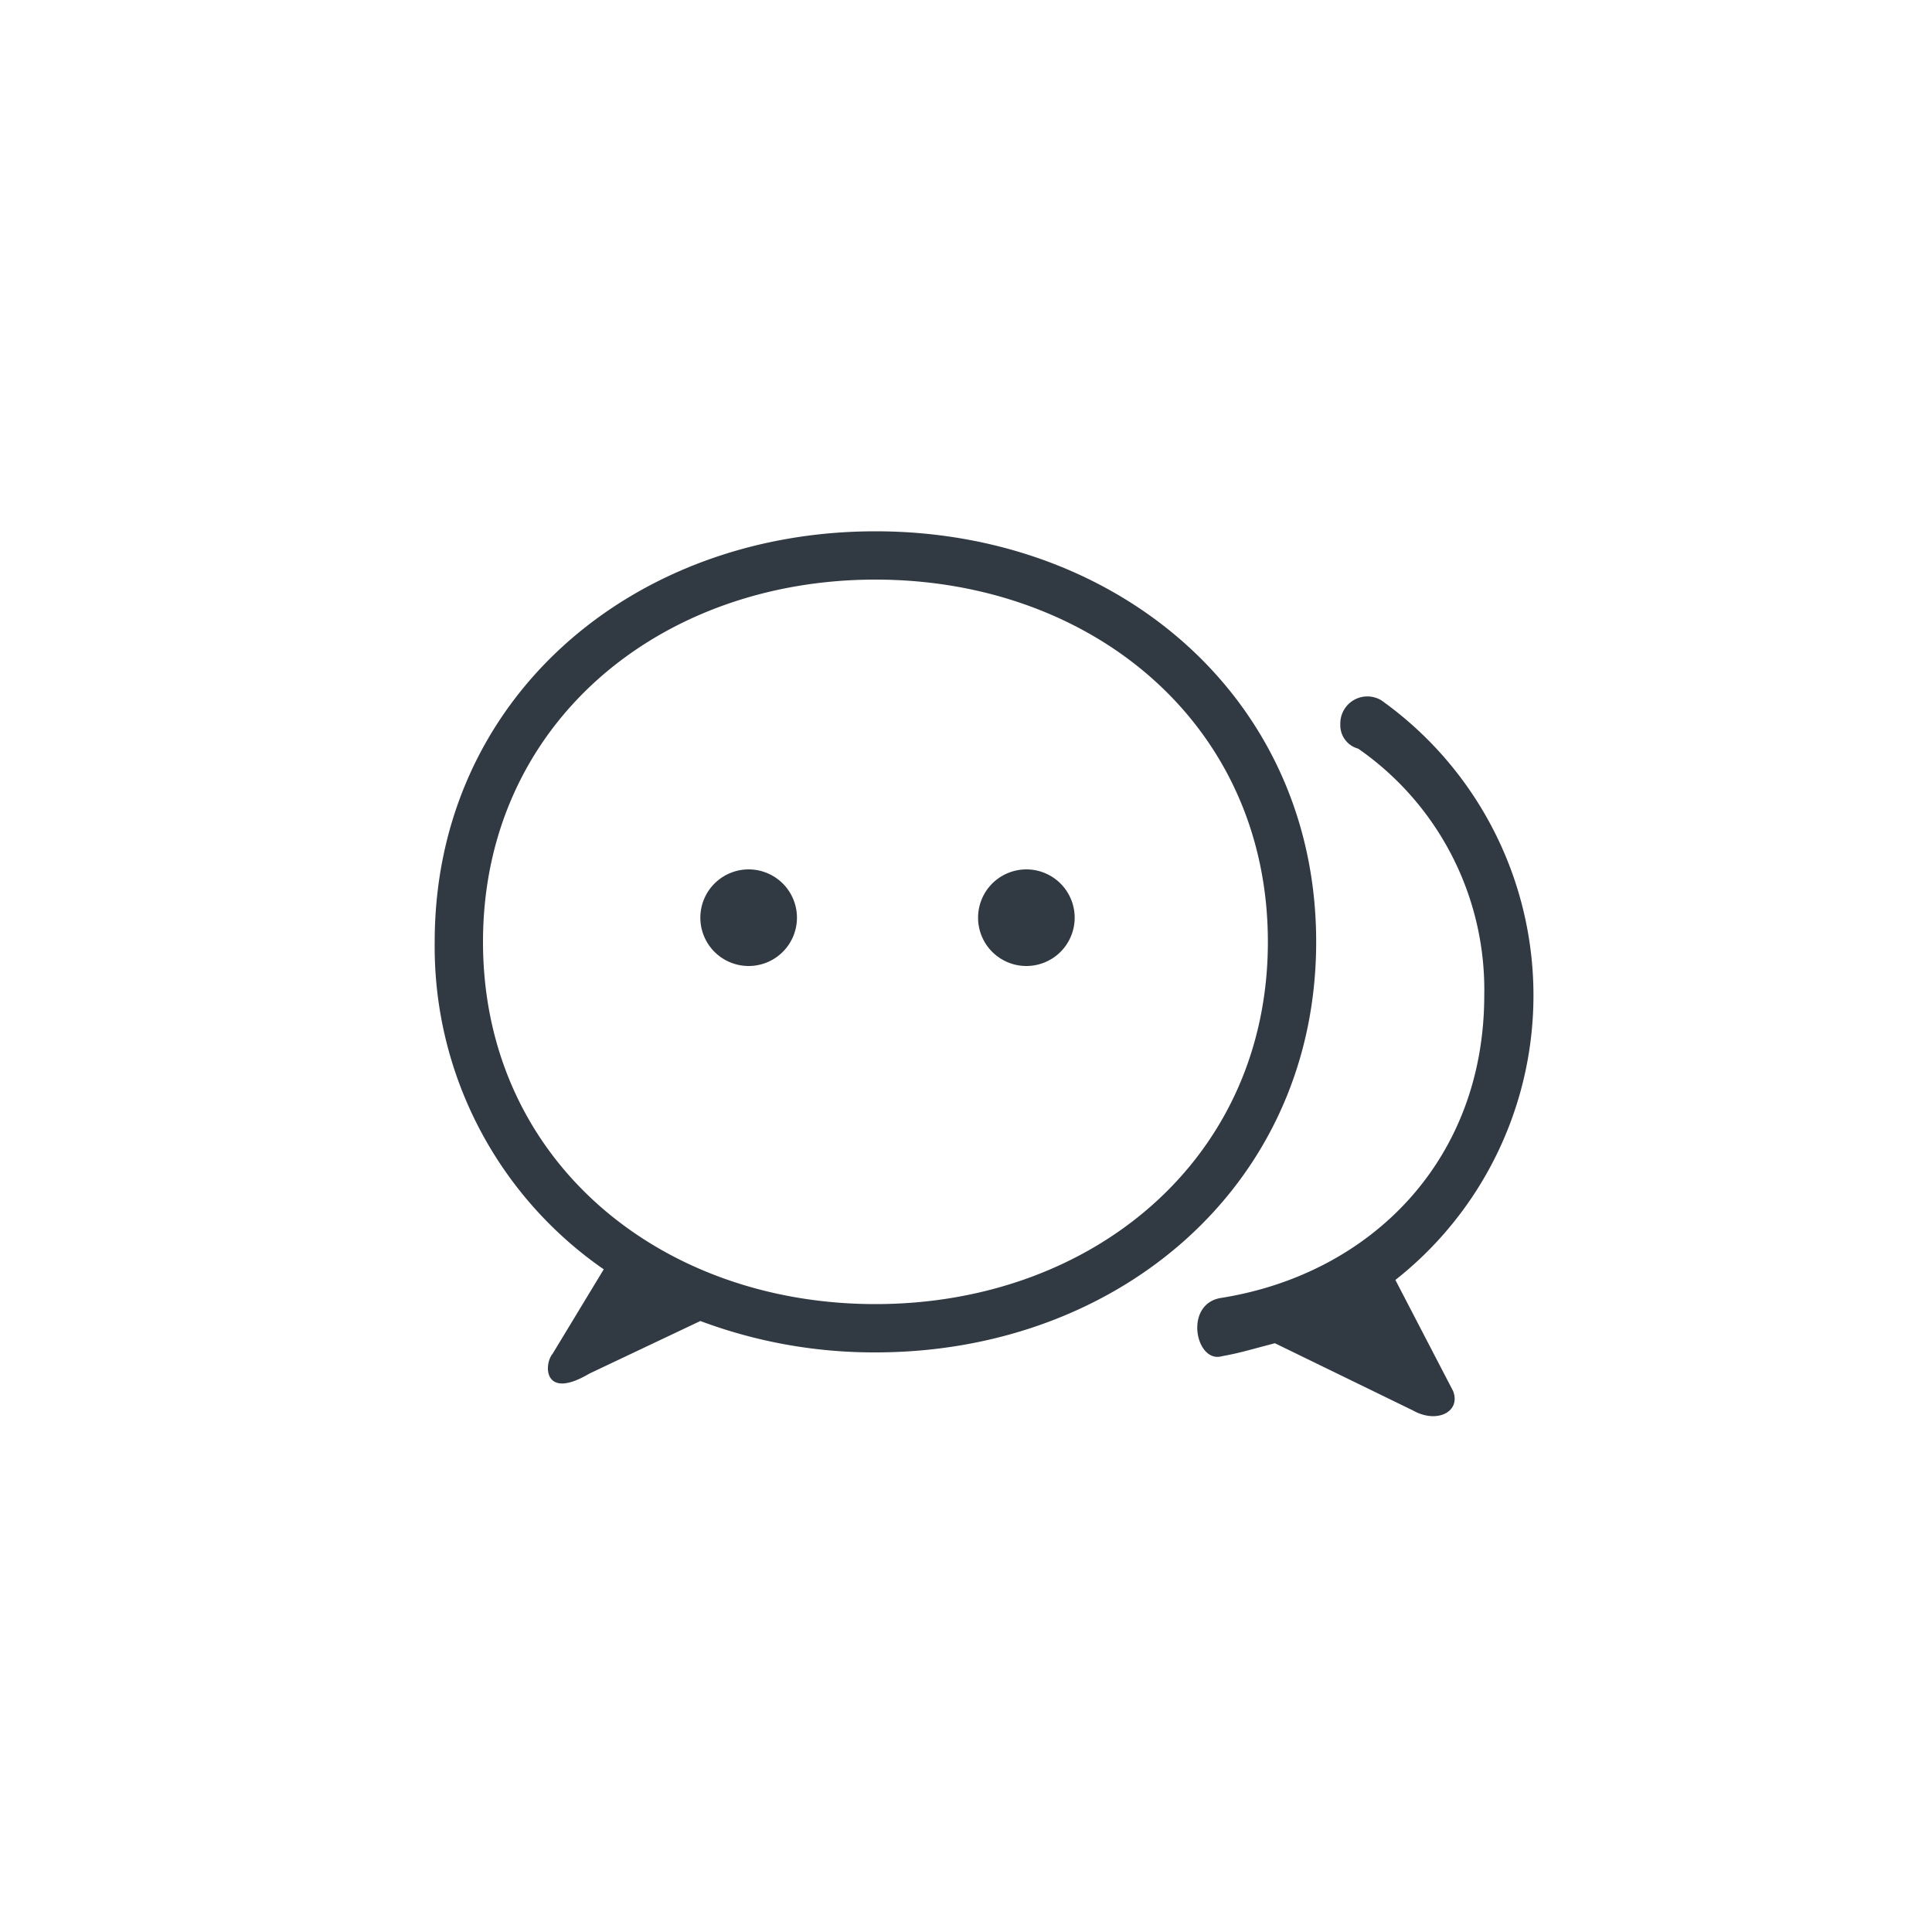
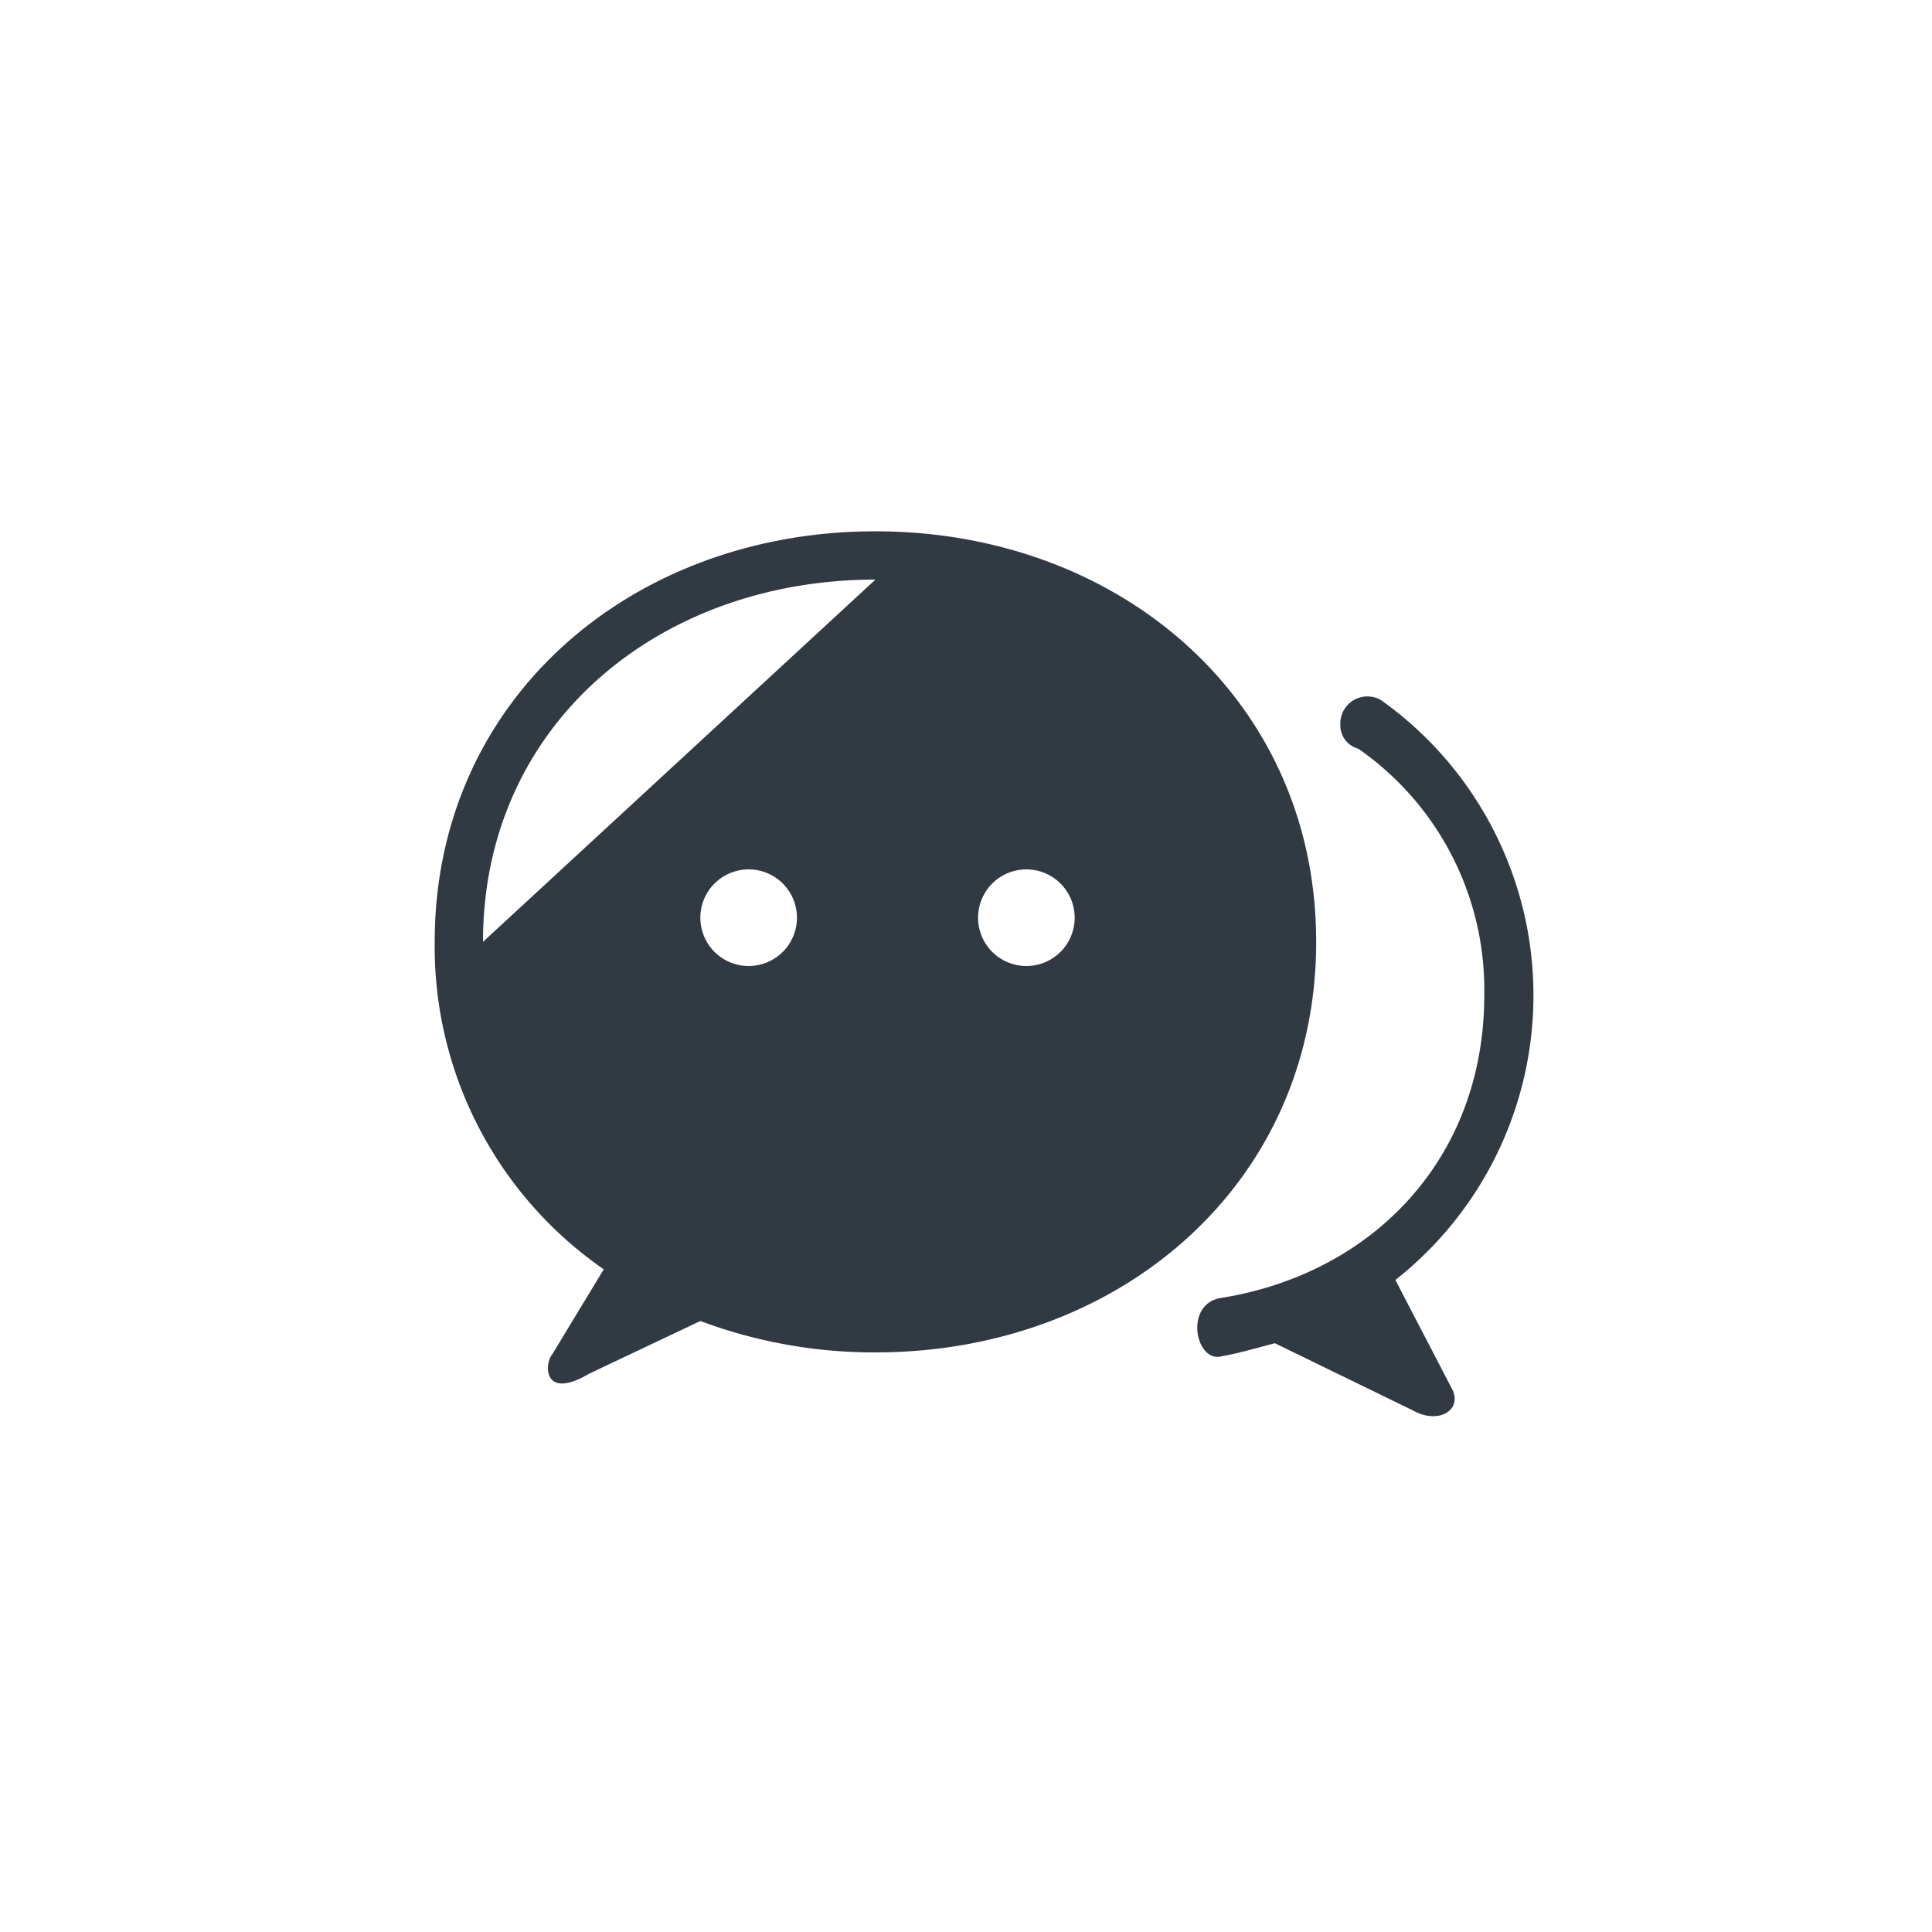
<svg xmlns="http://www.w3.org/2000/svg" viewBox="0 0 80 80">
-   <path d="m57.78 53 2.39 4.6c.33.86-.67 1.36-1.65.81l-5.73-2.79c-1.29.34-1.45.4-2.2.54-1.09.3-1.59-2.2 0-2.42 6.2-1 10.87-5.72 10.87-12.53a12.15 12.15 0 0 0 -5.22-10.21 1 1 0 0 1 -.74-1 1.12 1.12 0 0 1 1.7-1 15 15 0 0 1 .58 24zm-21.53 3a20.52 20.52 0 0 1 -7.25-1.3l-4.6 2.18c-1.89 1.12-1.89-.38-1.52-.82l2.12-3.5a16.24 16.24 0 0 1 -7-13.56c0-10.06 8.17-17 18.25-17s18.25 6.94 18.25 17-8.17 17-18.25 17zm0-32c-8.97 0-16.25 6-16.25 15s7.28 15 16.25 15 16.25-6 16.25-15-7.27-15-16.25-15zm6.25 16a2 2 0 1 1 2-2 2 2 0 0 1 -2 2zm-11.5 0a2 2 0 1 1 2-2 2 2 0 0 1 -2 2z" fill="#313943" fill-rule="evenodd" />
+   <path d="m57.78 53 2.39 4.6c.33.86-.67 1.36-1.65.81l-5.73-2.79c-1.29.34-1.45.4-2.2.54-1.09.3-1.59-2.2 0-2.42 6.2-1 10.87-5.72 10.87-12.53a12.15 12.15 0 0 0 -5.22-10.21 1 1 0 0 1 -.74-1 1.12 1.12 0 0 1 1.7-1 15 15 0 0 1 .58 24zm-21.53 3a20.52 20.52 0 0 1 -7.25-1.3l-4.6 2.18c-1.89 1.12-1.89-.38-1.52-.82l2.12-3.5a16.24 16.24 0 0 1 -7-13.56c0-10.06 8.17-17 18.25-17s18.25 6.94 18.25 17-8.17 17-18.25 17zm0-32c-8.97 0-16.25 6-16.25 15zm6.25 16a2 2 0 1 1 2-2 2 2 0 0 1 -2 2zm-11.5 0a2 2 0 1 1 2-2 2 2 0 0 1 -2 2z" fill="#313943" fill-rule="evenodd" />
</svg>